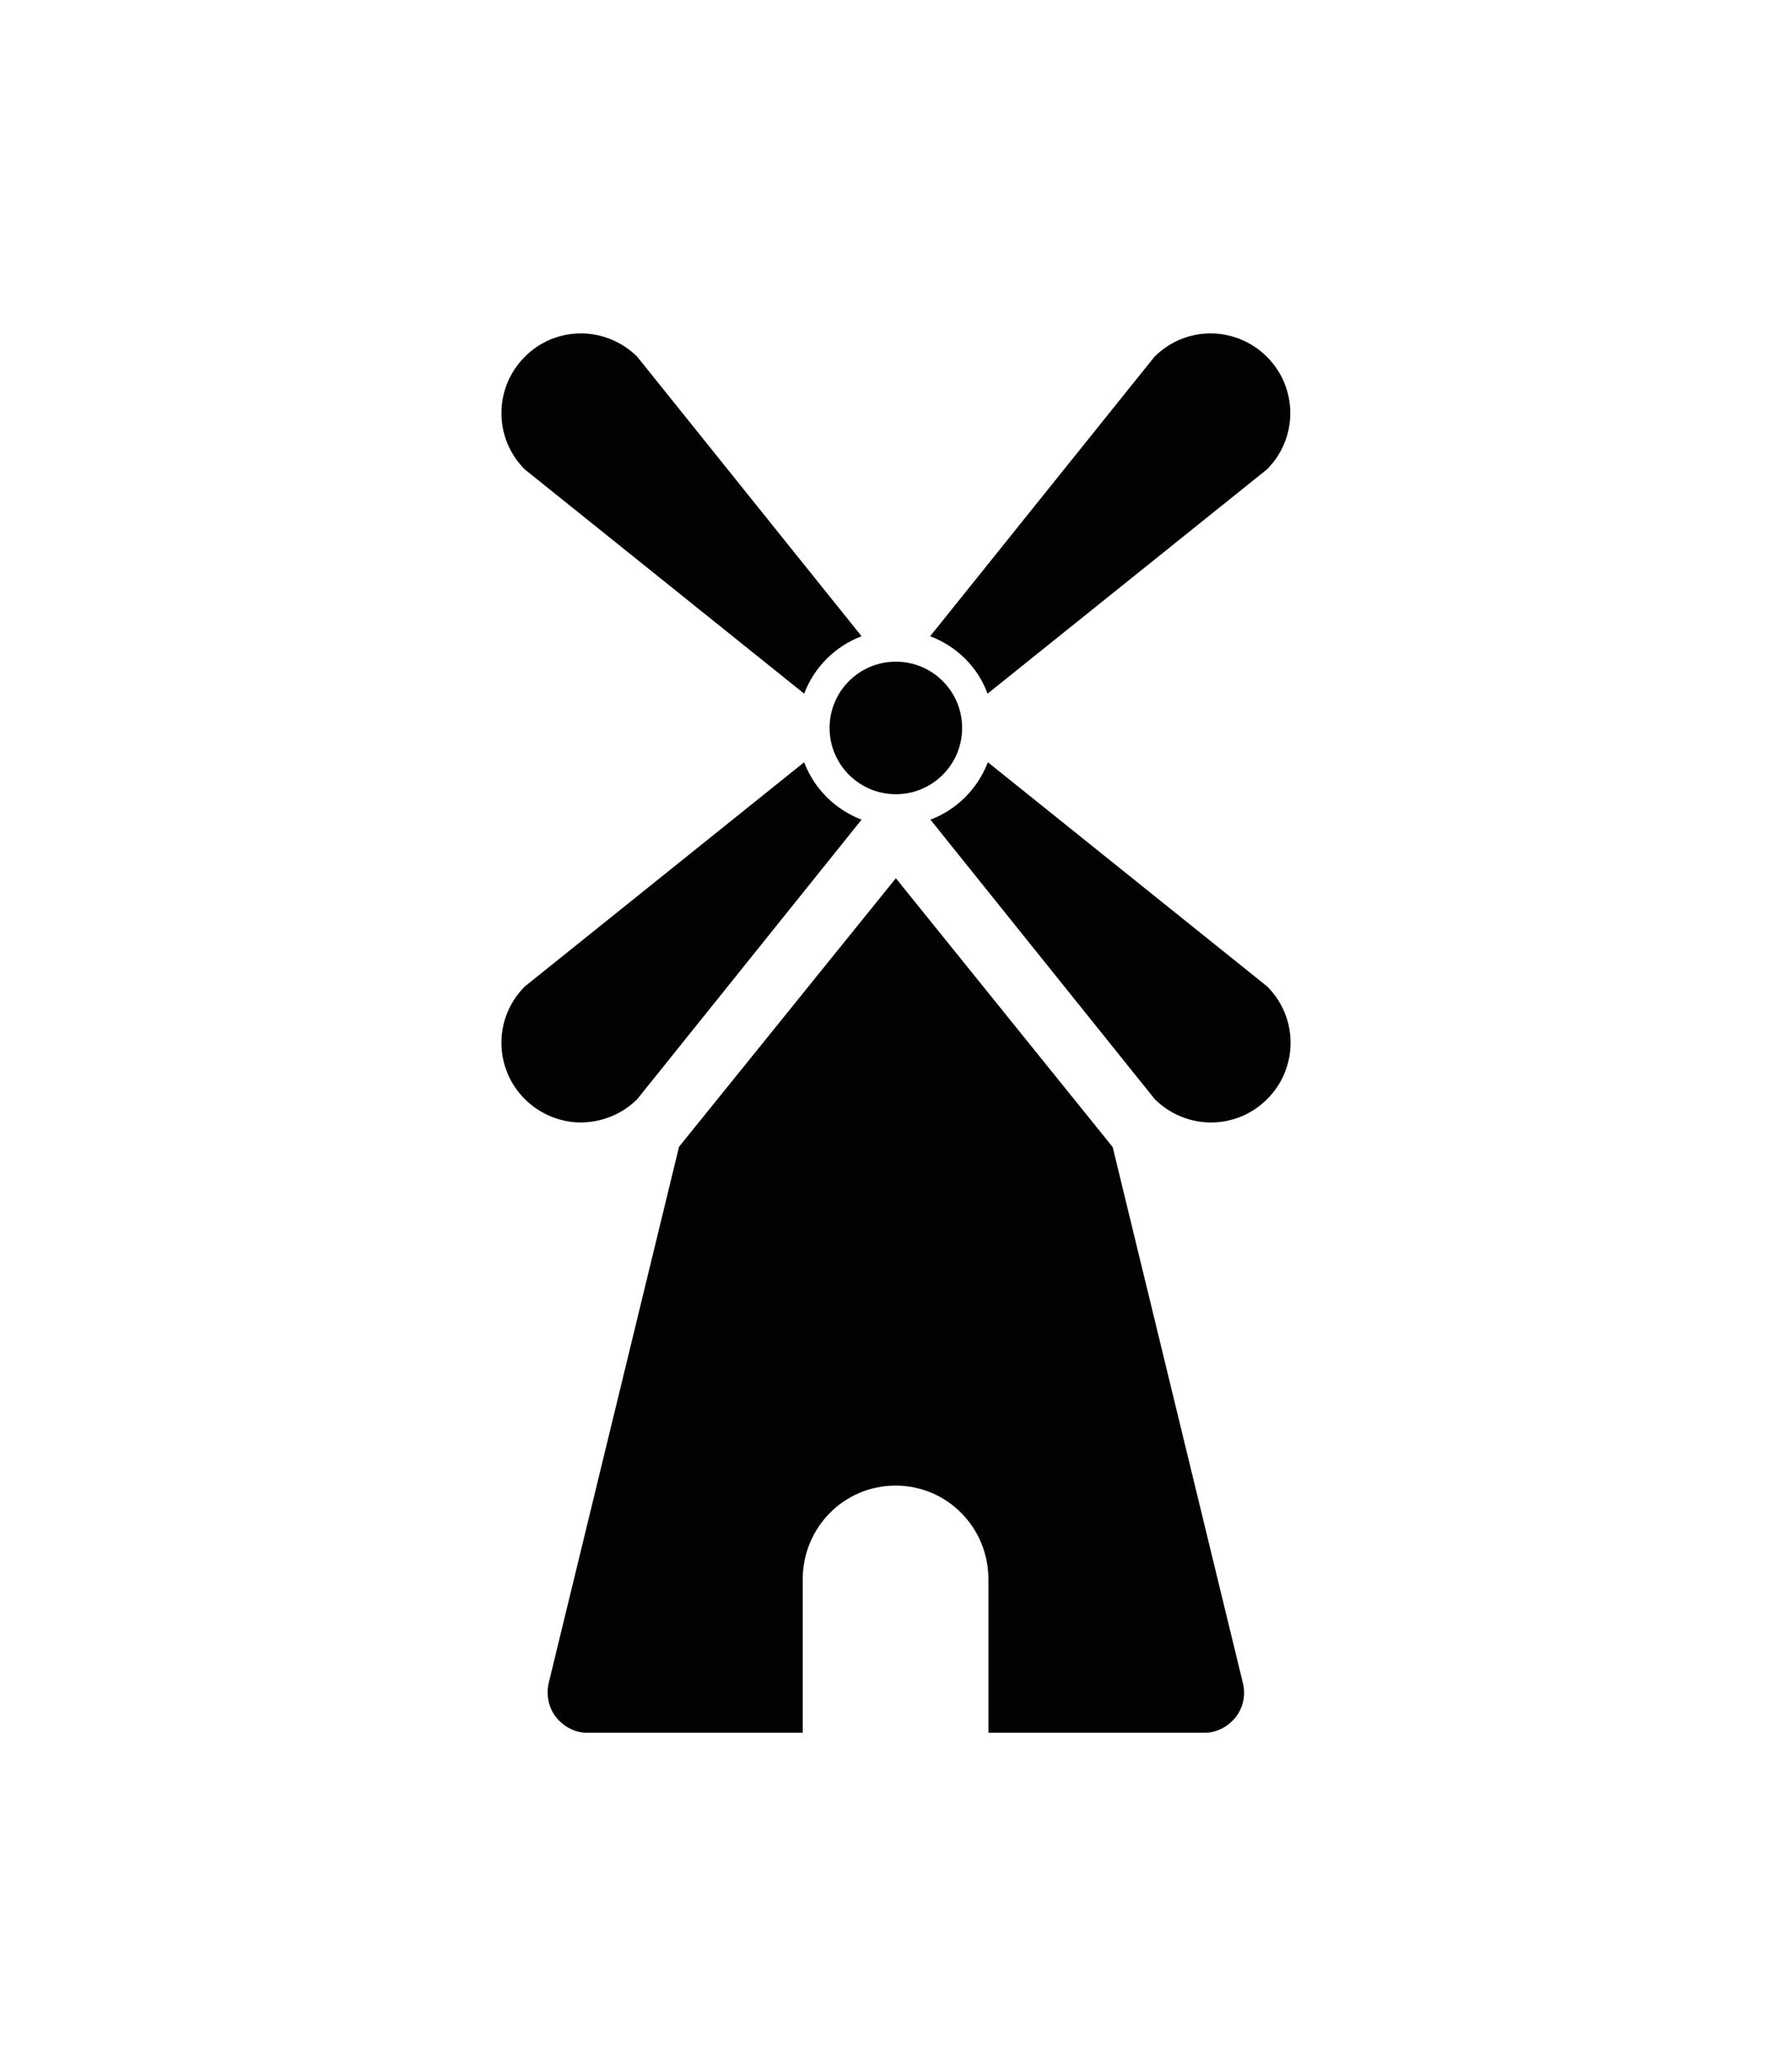
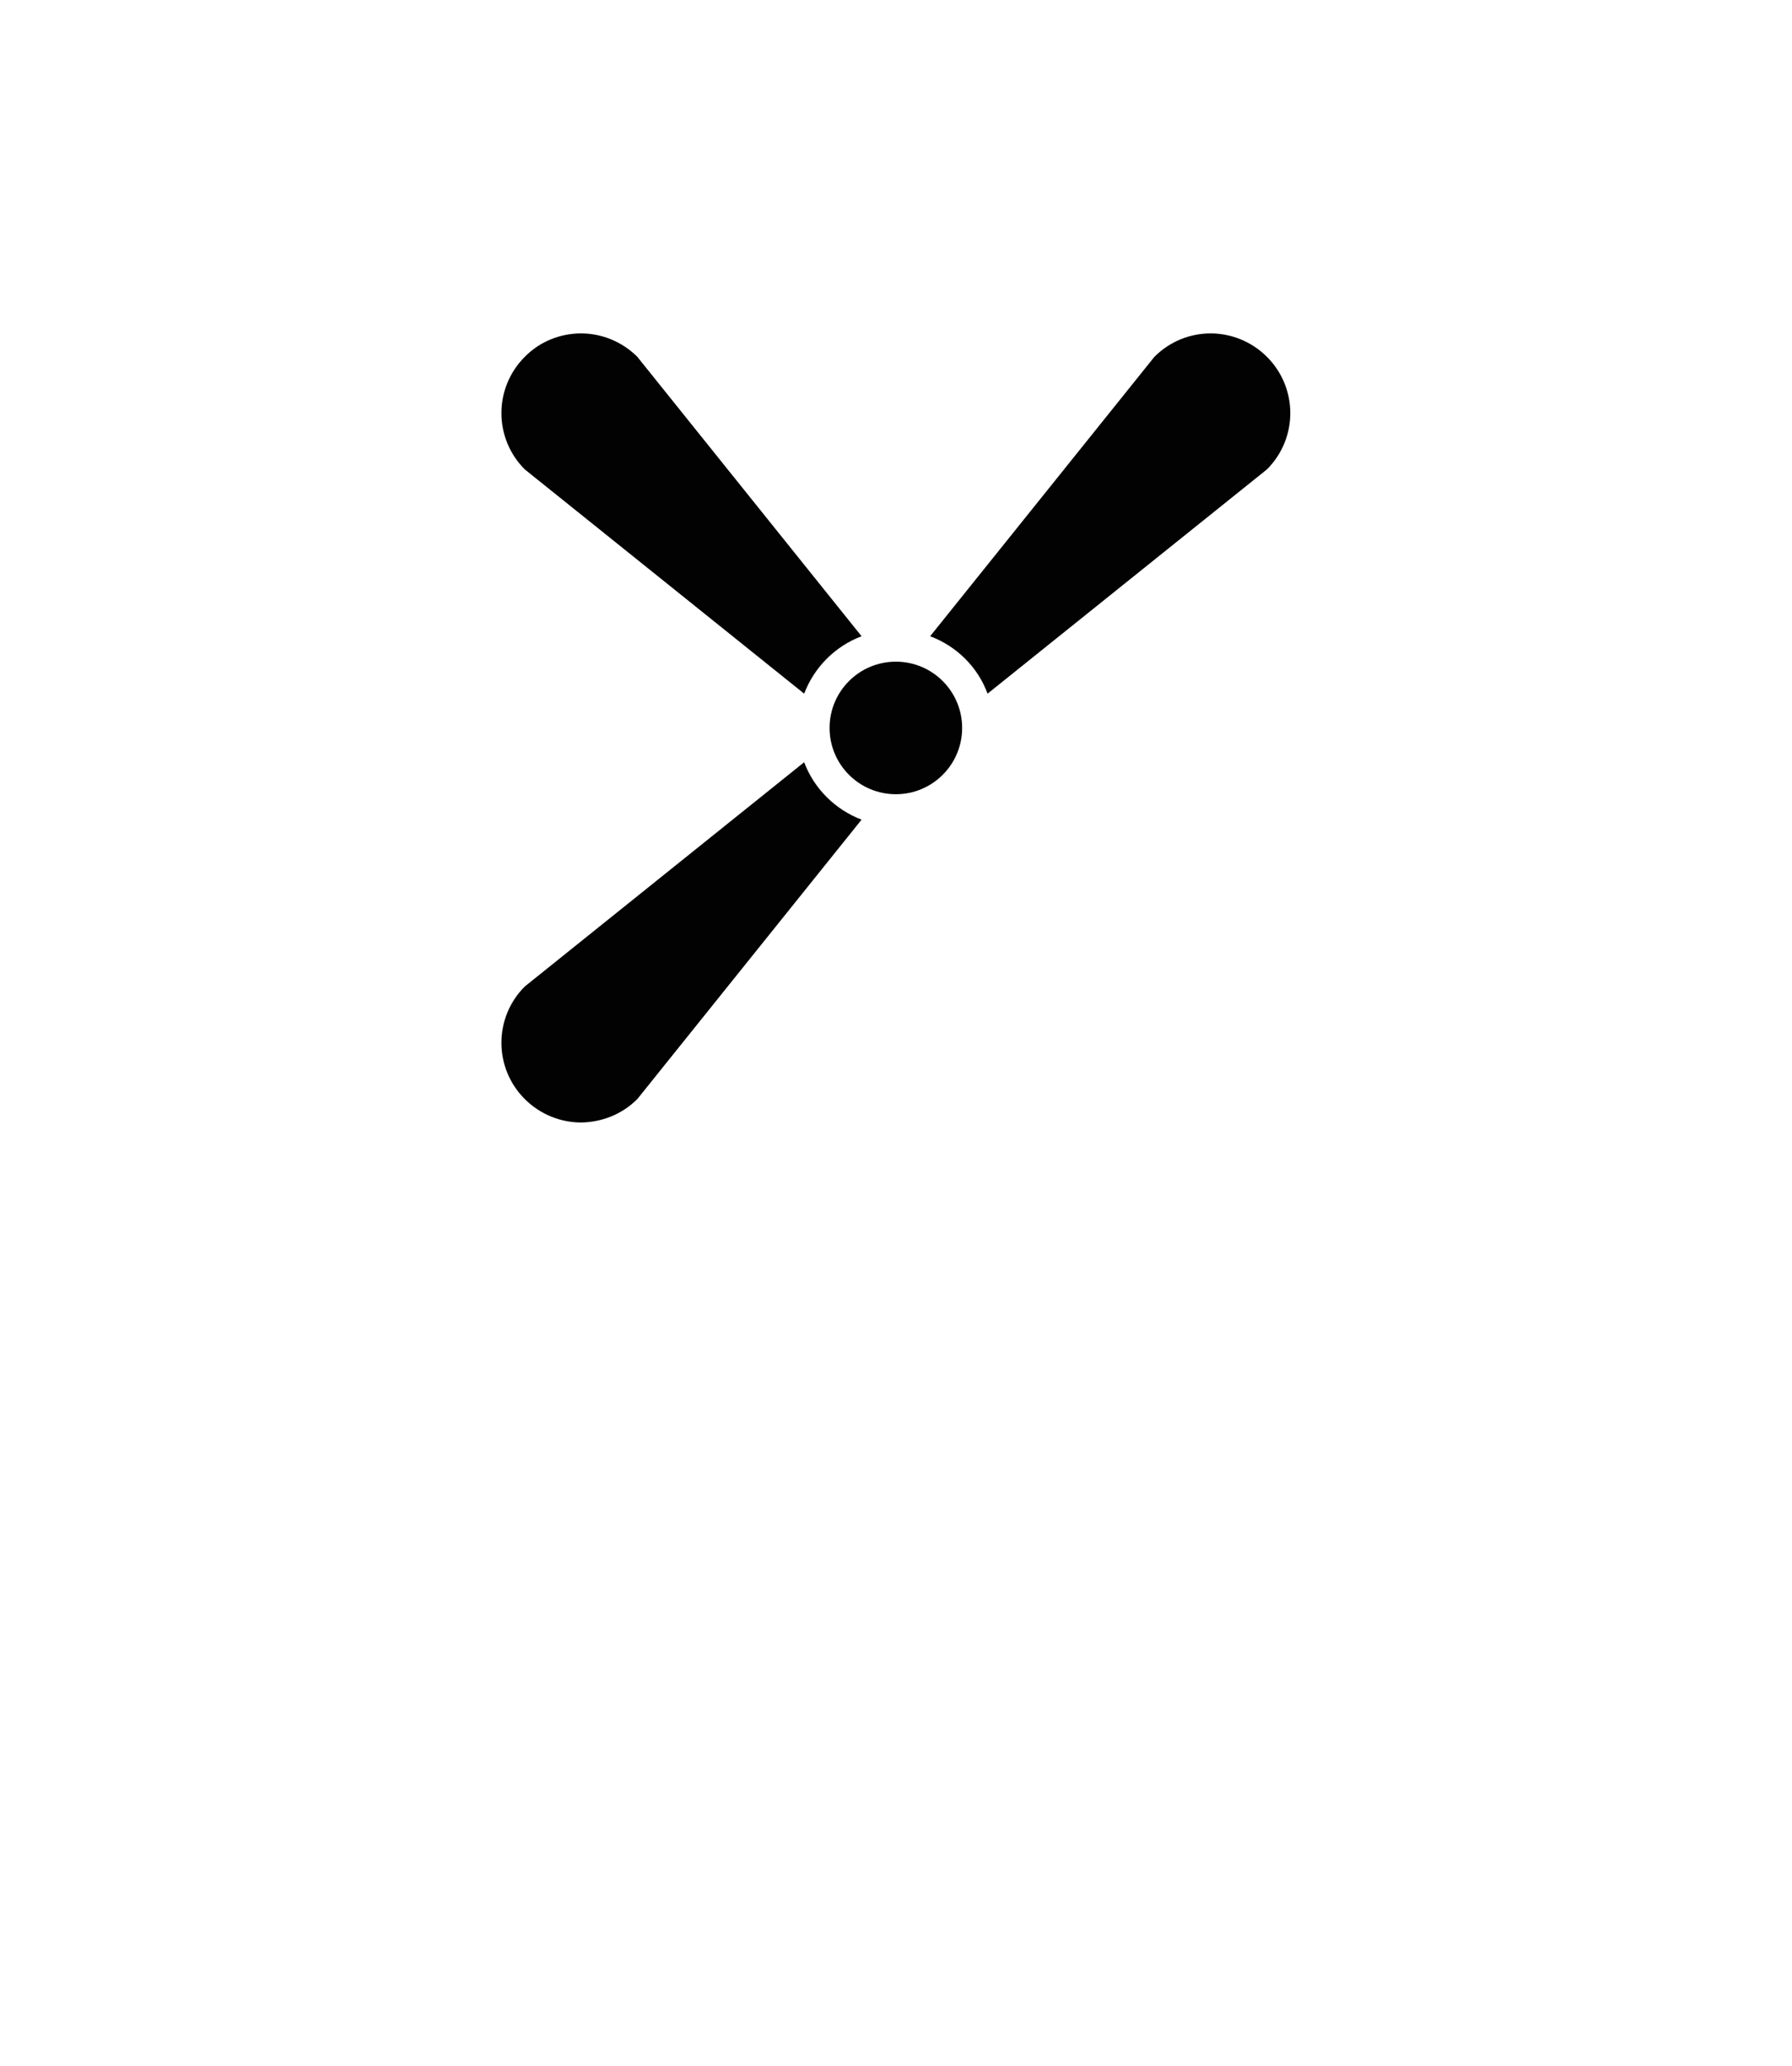
<svg xmlns="http://www.w3.org/2000/svg" version="1.1" id="Layer_1" x="0px" y="0px" viewBox="0 0 62.73 72.32" style="enable-background:new 0 0 62.73 72.32;" xml:space="preserve">
  <style type="text/css"> .st0{fill:#020203;} </style>
  <g>
    <g>
      <g>
-         <path class="st0" d="M38.95,40.15l-7.59-9.41l-7.59,9.4L19.21,58.9c-0.1,0.41-0.01,0.87,0.25,1.2c0.26,0.33,0.66,0.55,1.08,0.55 h7.56v-5.37c0-1.81,1.44-3.28,3.25-3.28c1.81,0,3.25,1.47,3.25,3.28v5.37h7.58c0.42,0,0.82-0.22,1.08-0.55 c0.26-0.33,0.35-0.78,0.25-1.18L38.95,40.15z" />
        <path class="st0" d="M22.31,38.47l7.85-9.78c-0.92-0.35-1.66-1.08-2.01-2.01l-9.78,7.85c-1.09,1.09-1.09,2.85,0,3.94 c0.54,0.54,1.26,0.82,1.97,0.82C21.06,39.28,21.77,39.01,22.31,38.47z" />
-         <path class="st0" d="M34.58,26.68c-0.35,0.92-1.08,1.66-2.01,2.01l7.85,9.78c0.54,0.54,1.26,0.82,1.97,0.82 c0.71,0,1.42-0.27,1.97-0.82c1.09-1.09,1.09-2.85,0-3.94L34.58,26.68z" />
        <path class="st0" d="M28.15,24.28c0.35-0.92,1.08-1.66,2.01-2.01l-7.85-9.78c-0.54-0.54-1.26-0.82-1.97-0.82 c-0.71,0-1.43,0.27-1.97,0.82c-1.09,1.09-1.09,2.85,0,3.94L28.15,24.28z" />
        <path class="st0" d="M34.57,24.28l9.78-7.85c1.09-1.09,1.09-2.85,0-3.94c-0.54-0.54-1.26-0.82-1.97-0.82 c-0.71,0-1.42,0.27-1.97,0.82l-7.85,9.78C33.49,22.62,34.23,23.35,34.57,24.28z" />
        <circle class="st0" cx="31.36" cy="25.48" r="2.32" />
      </g>
    </g>
  </g>
  <g>
    <g>
      <g>
        <path class="st0" d="M754.96,501.09c0.7-1.17,1.81-2.85,3.21-4.46h0c1.19-1.37,3.51-3.12,3.51-3.12 c0.35-0.26,0.31-0.63-0.09-0.82l-2.81-1.31c-0.4-0.19-0.94-0.05-1.2,0.3c0,0-2.08,2.98-4.53,9.33 c-7.57-3.42-14.76,1.37-14.76,9.71c0,8.71,6.7,21.94,15.76,17.94c9.54,4.13,15.76-9.23,15.76-17.94 C769.83,502.32,763.36,497.39,754.96,501.09z" />
-         <path class="st0" d="M753.26,498.27c0.44-0.04,0.82-0.42,0.86-0.86c0,0,0.28-3.41-2.09-5.78c-2.38-2.38-5.78-2.09-5.78-2.09 c-0.44,0.04-0.82,0.42-0.86,0.86c0,0-0.29,3.41,2.09,5.78C749.85,498.55,753.26,498.27,753.26,498.27z" />
+         <path class="st0" d="M753.26,498.27c0.44-0.04,0.82-0.42,0.86-0.86c0,0,0.28-3.41-2.09-5.78c-2.38-2.38-5.78-2.09-5.78-2.09 c0,0-0.29,3.41,2.09,5.78C749.85,498.55,753.26,498.27,753.26,498.27z" />
      </g>
    </g>
  </g>
</svg>